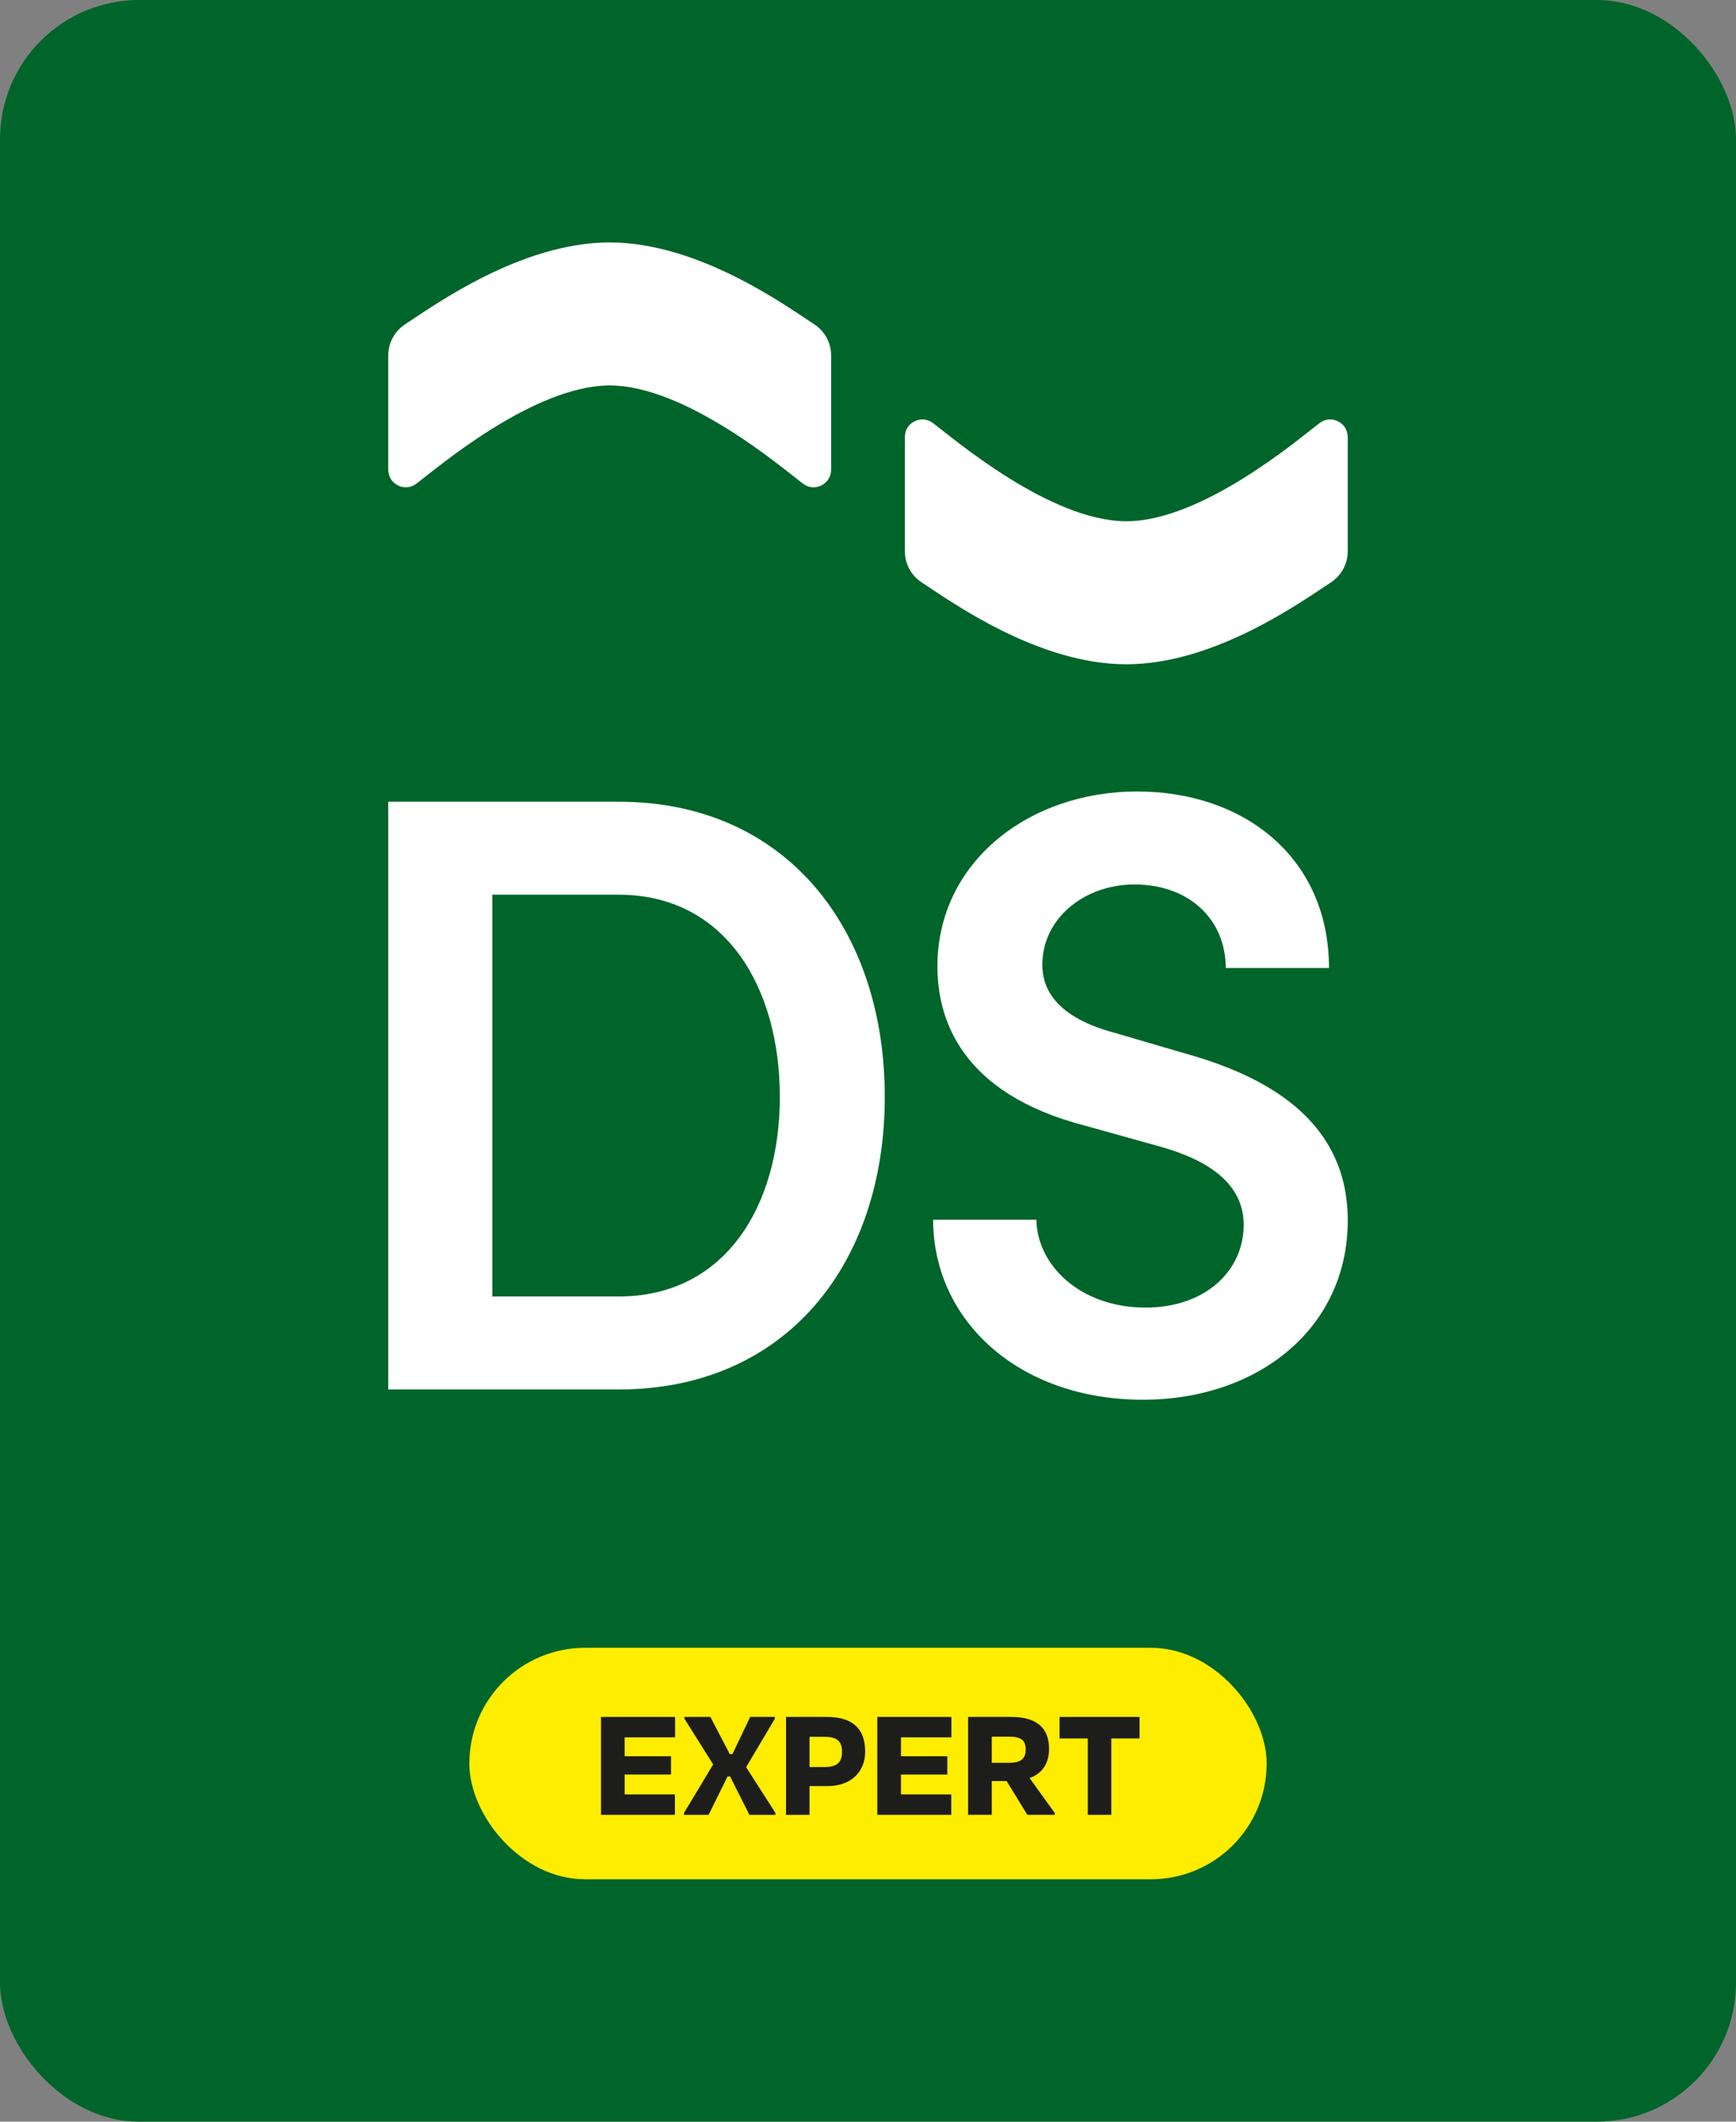
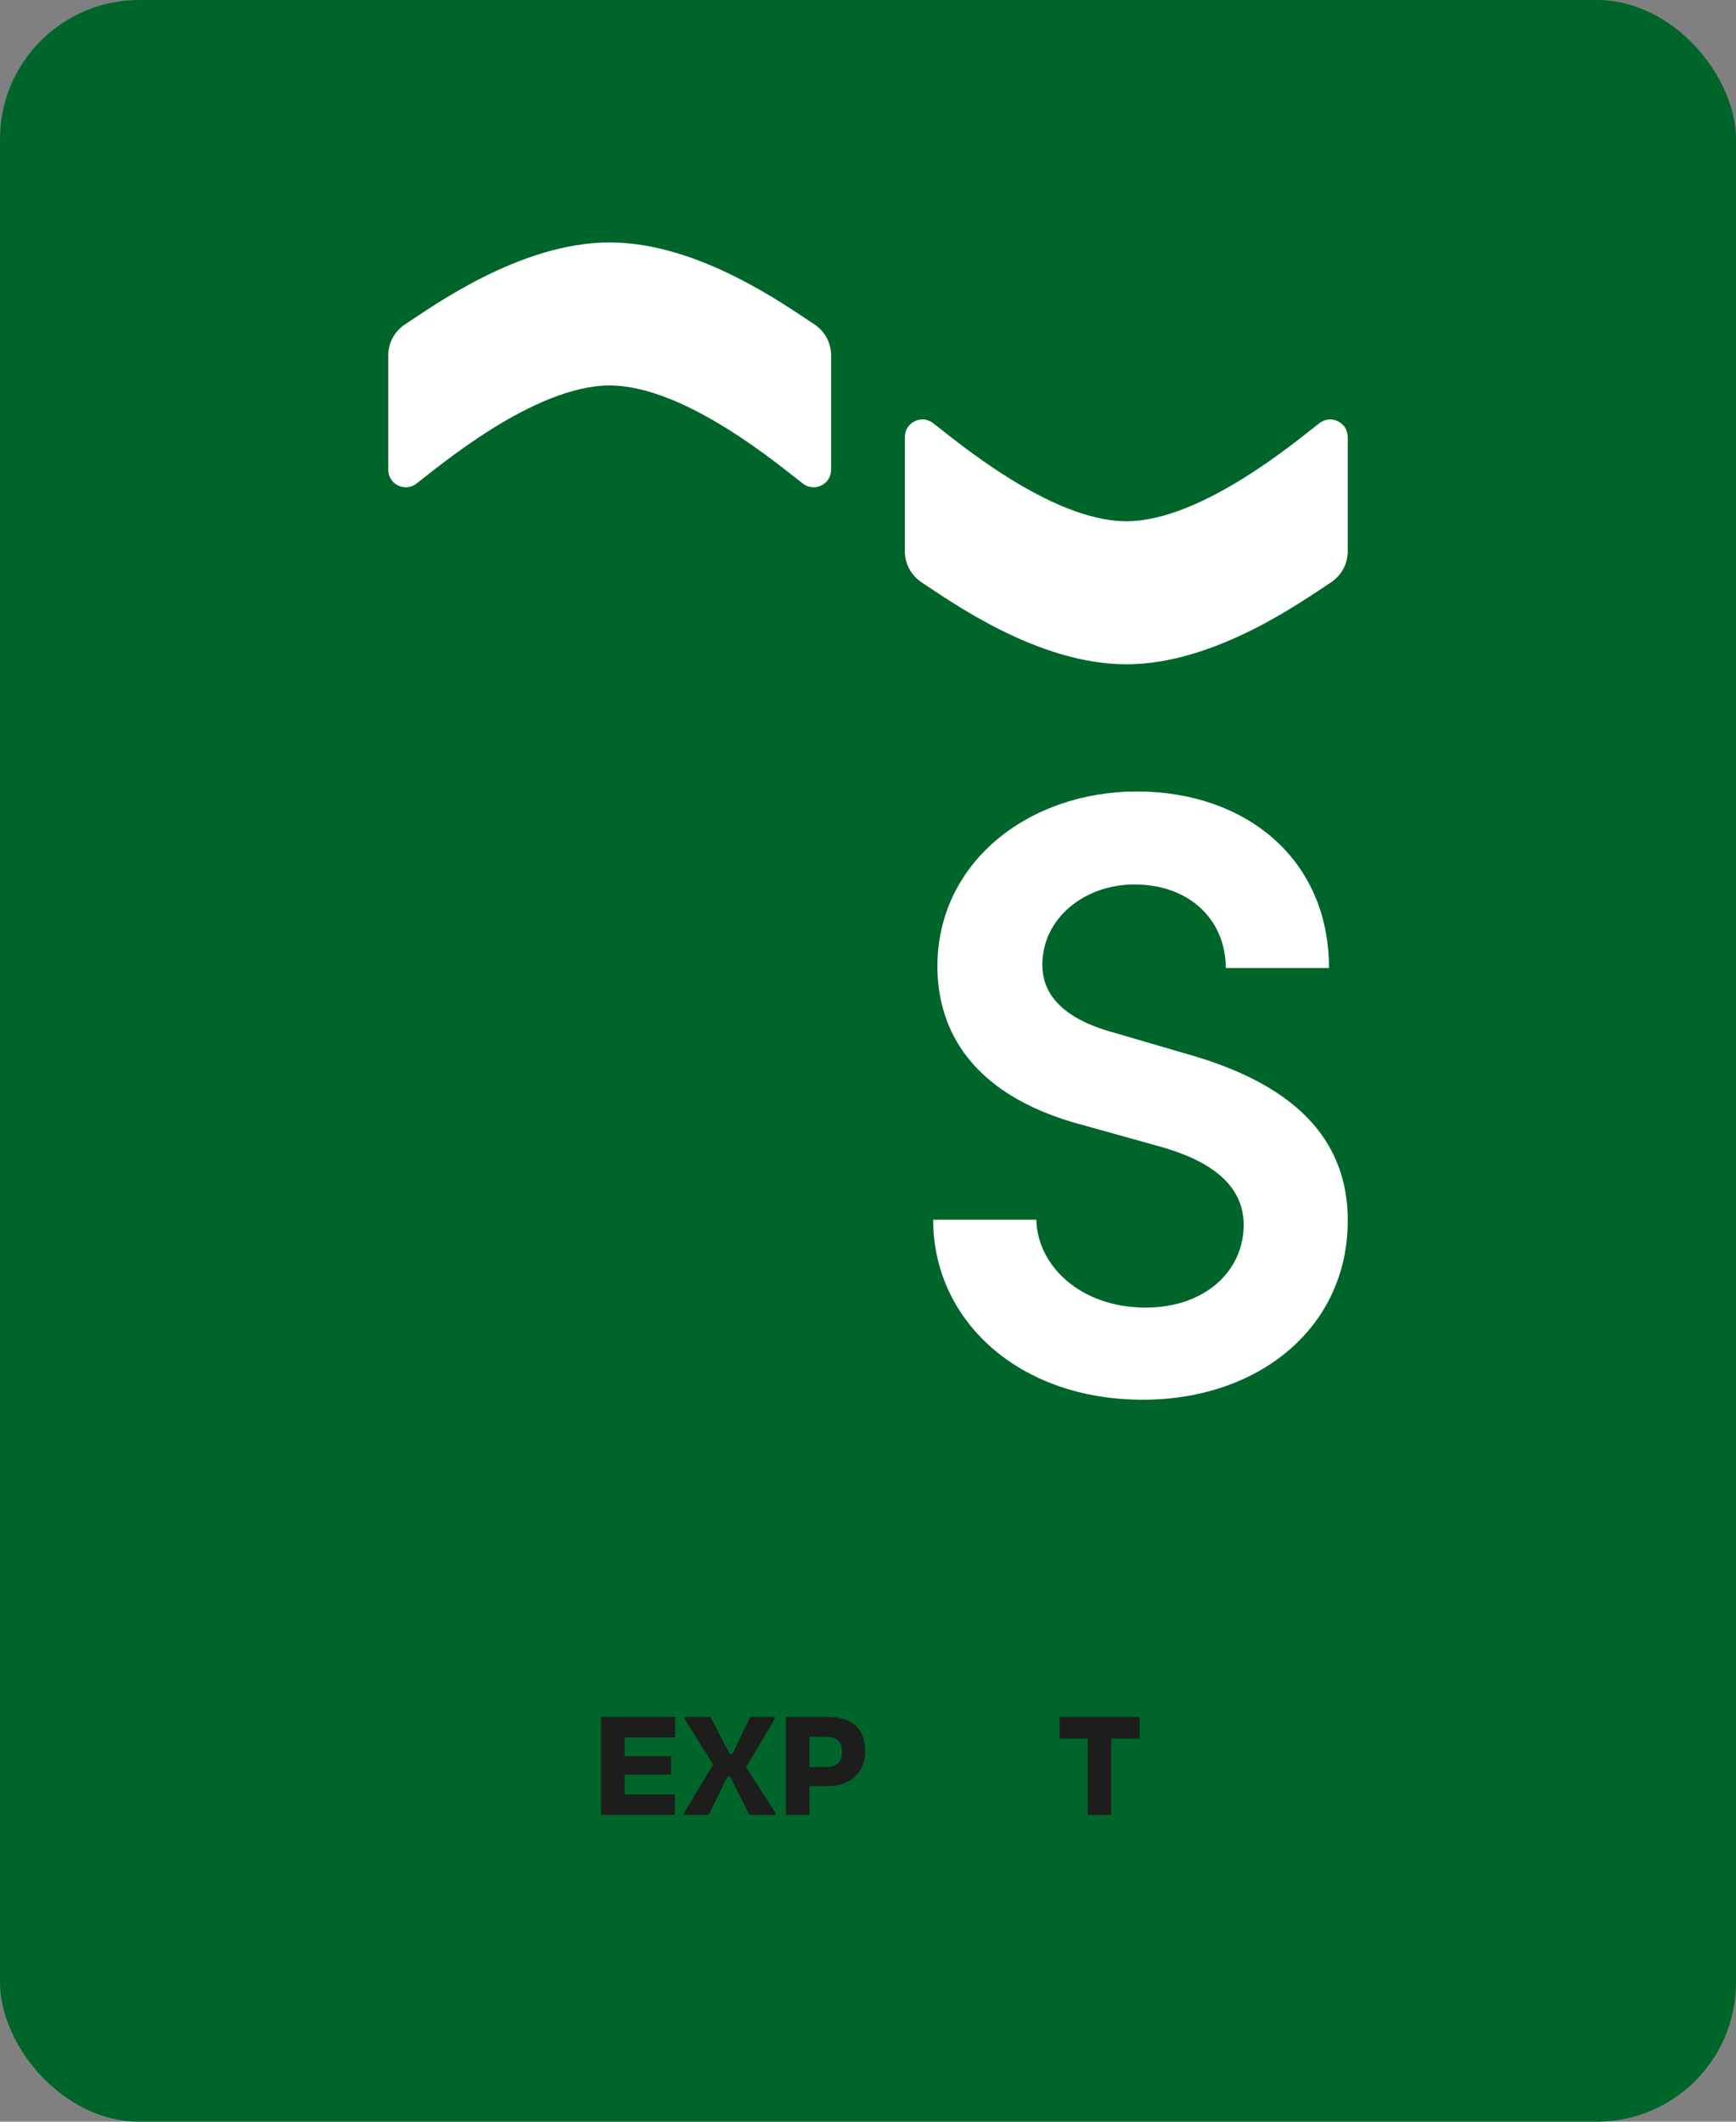
<svg xmlns="http://www.w3.org/2000/svg" id="Ebene_1" data-name="Ebene 1" viewBox="0 0 127.559 155.906">
  <rect x="0" y="0" width="127.559" height="155.906" fill="#808080" stroke="none" />
  <defs>
    <style>
      .cls-1 {
        fill: #1d1d1b;
      }

      .cls-1, .cls-2, .cls-3, .cls-4 {
        stroke-width: 0px;
      }

      .cls-2 {
        fill: #fff;
      }

      .cls-3 {
        fill: #ffed00;
      }

      .cls-4 {
        fill: #00652a;
      }
    </style>
  </defs>
  <rect class="cls-4" width="127.559" height="155.906" rx="10.228" ry="10.228" />
-   <rect class="cls-3" x="34.487" y="121.084" width="58.585" height="17.008" rx="8.504" ry="8.504" />
  <g>
    <g>
-       <path class="cls-2" d="m45.454,58.911c12.349,0,19.558,9.403,19.558,21.689,0,12.223-7.209,21.501-19.558,21.501h-16.925v-43.19h16.925Zm0,36.357c7.835,0,11.847-6.645,11.847-14.668,0-8.086-4.012-14.856-11.847-14.856h-9.277v29.525h9.277Z" />
      <path class="cls-2" d="m68.566,89.627h7.585c.063,3.385,3.26,6.457,8.024,6.457,4.388,0,7.209-2.696,7.209-6.081,0-3.009-2.57-4.764-6.206-5.767l-5.391-1.504c-9.277-2.382-10.907-7.961-10.907-11.722,0-7.648,6.707-12.851,14.668-12.851,7.898,0,14.104,4.89,14.104,12.976h-7.585c0-3.573-2.695-6.143-6.707-6.143-3.699,0-6.77,2.507-6.77,5.893,0,1.191.376,3.698,5.328,5.014l5.14,1.505c6.77,1.88,11.973,5.391,11.973,12.286,0,7.898-6.582,13.164-15.044,13.164-9.215,0-15.421-5.893-15.421-13.227Z" />
    </g>
    <path class="cls-2" d="m59.846,23.84c-0-0-0-0-0-0-2.081-1.355-8.497-6.025-15.047-6.025s-12.966,4.67-15.047,6.025c-0,0-0.0 0-0.0 0-.737.491-1.224,1.33-1.224,2.282v8.347c0,.822.572,1.189.954,1.292.572.155.972-.103,1.199-.286,1.423-1.079,8.533-7.15,14.118-7.15s12.695,6.071,14.118,7.15c.228.184.627.441,1.199.286.382-.103.954-.47.954-1.292,0-0.0 0-8.347 0-8.347,0-.953-.486-1.791-1.224-2.282Zm38.23,7.027c-.572-.155-.972.103-1.199.286-1.423,1.079-8.533,7.15-14.118,7.15s-12.695-6.071-14.118-7.15c-.228-.184-.627-.441-1.199-.286-.382.103-.954.47-.954,1.292,0,.001-0,8.347-0,8.347,0,.952.486,1.791,1.224,2.282 0.0 0.0 0.0 0.0 0.0 0,2.081,1.354,8.497,6.025,15.047,6.025s12.966-4.671,15.047-6.025c0,0,0-0.0 0-0.0.737-.491,1.224-1.33,1.224-2.282v-8.347c0-.822-.572-1.188-.954-1.292Z" />
  </g>
  <g>
    <path class="cls-1" d="m44.16,126.162h5.445v1.499h-3.706v1.391h3.406v1.343h-3.406v1.463h3.694v1.499h-5.433v-7.196Z" />
    <path class="cls-1" d="m53.65,130.54h-.192l-1.391,2.818h-1.811v-.132l2.146-3.574-2.111-3.358v-.132h1.907l1.427,2.734h.192l1.307-2.734h1.811v.132l-2.111,3.562,2.159,3.37v.132h-1.919l-1.415-2.818Z" />
    <path class="cls-1" d="m59.482,131.247v2.111h-1.727v-7.196h2.999c1.907,0,2.818.875,2.818,2.566,0,1.403-.983,2.519-2.758,2.519h-1.332Zm0-3.622v2.219h1.14c.887,0,1.247-.36,1.247-1.115,0-.756-.336-1.104-1.271-1.104h-1.116Z" />
-     <path class="cls-1" d="m64.463,126.162h5.445v1.499h-3.706v1.391h3.406v1.343h-3.406v1.463h3.694v1.499h-5.433v-7.196Z" />
-     <path class="cls-1" d="m73.965,130.875h-1.091v2.482h-1.739v-7.196h3.154c1.847,0,2.794.779,2.794,2.338,0,1.104-.516,1.823-1.427,2.159l1.847,2.567v.132h-2.015l-1.523-2.482Zm-1.091-3.262v1.919h1.295c.839,0,1.199-.3,1.199-.972s-.336-.947-1.199-.947h-1.295Z" />
    <path class="cls-1" d="m77.855,126.162h5.877v1.583h-2.075v5.613h-1.727v-5.613h-2.075v-1.583Z" />
  </g>
</svg>